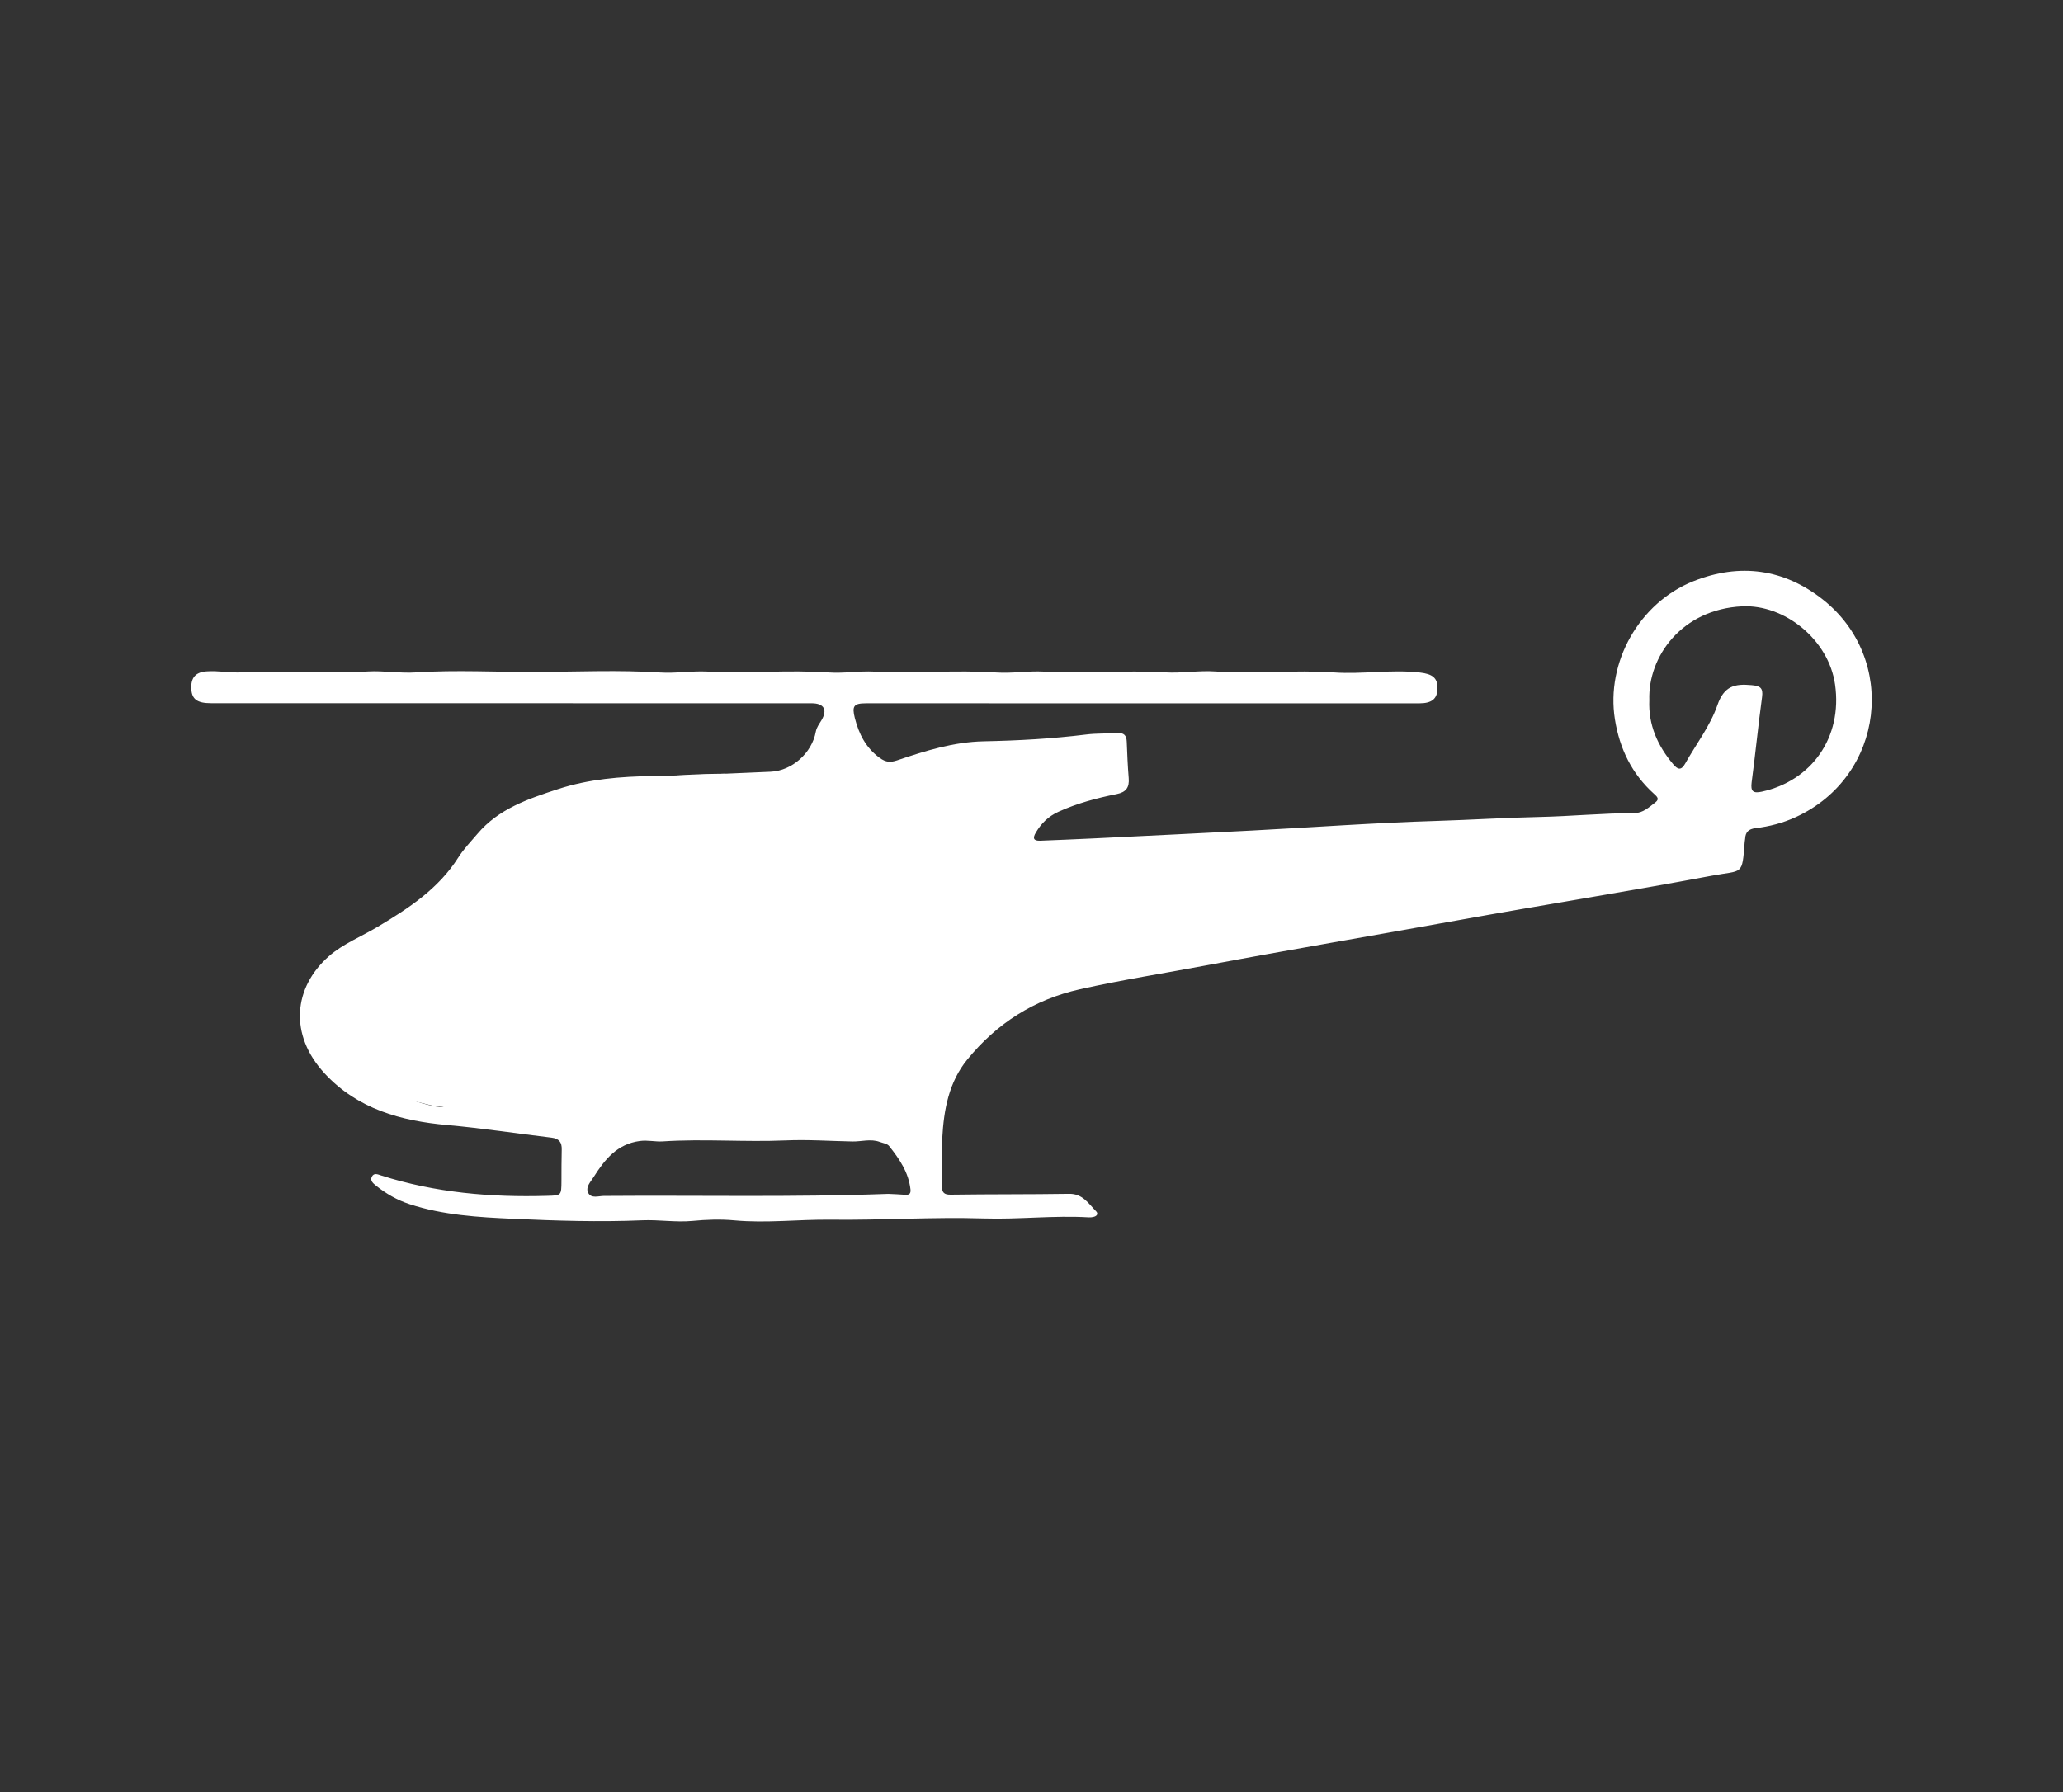
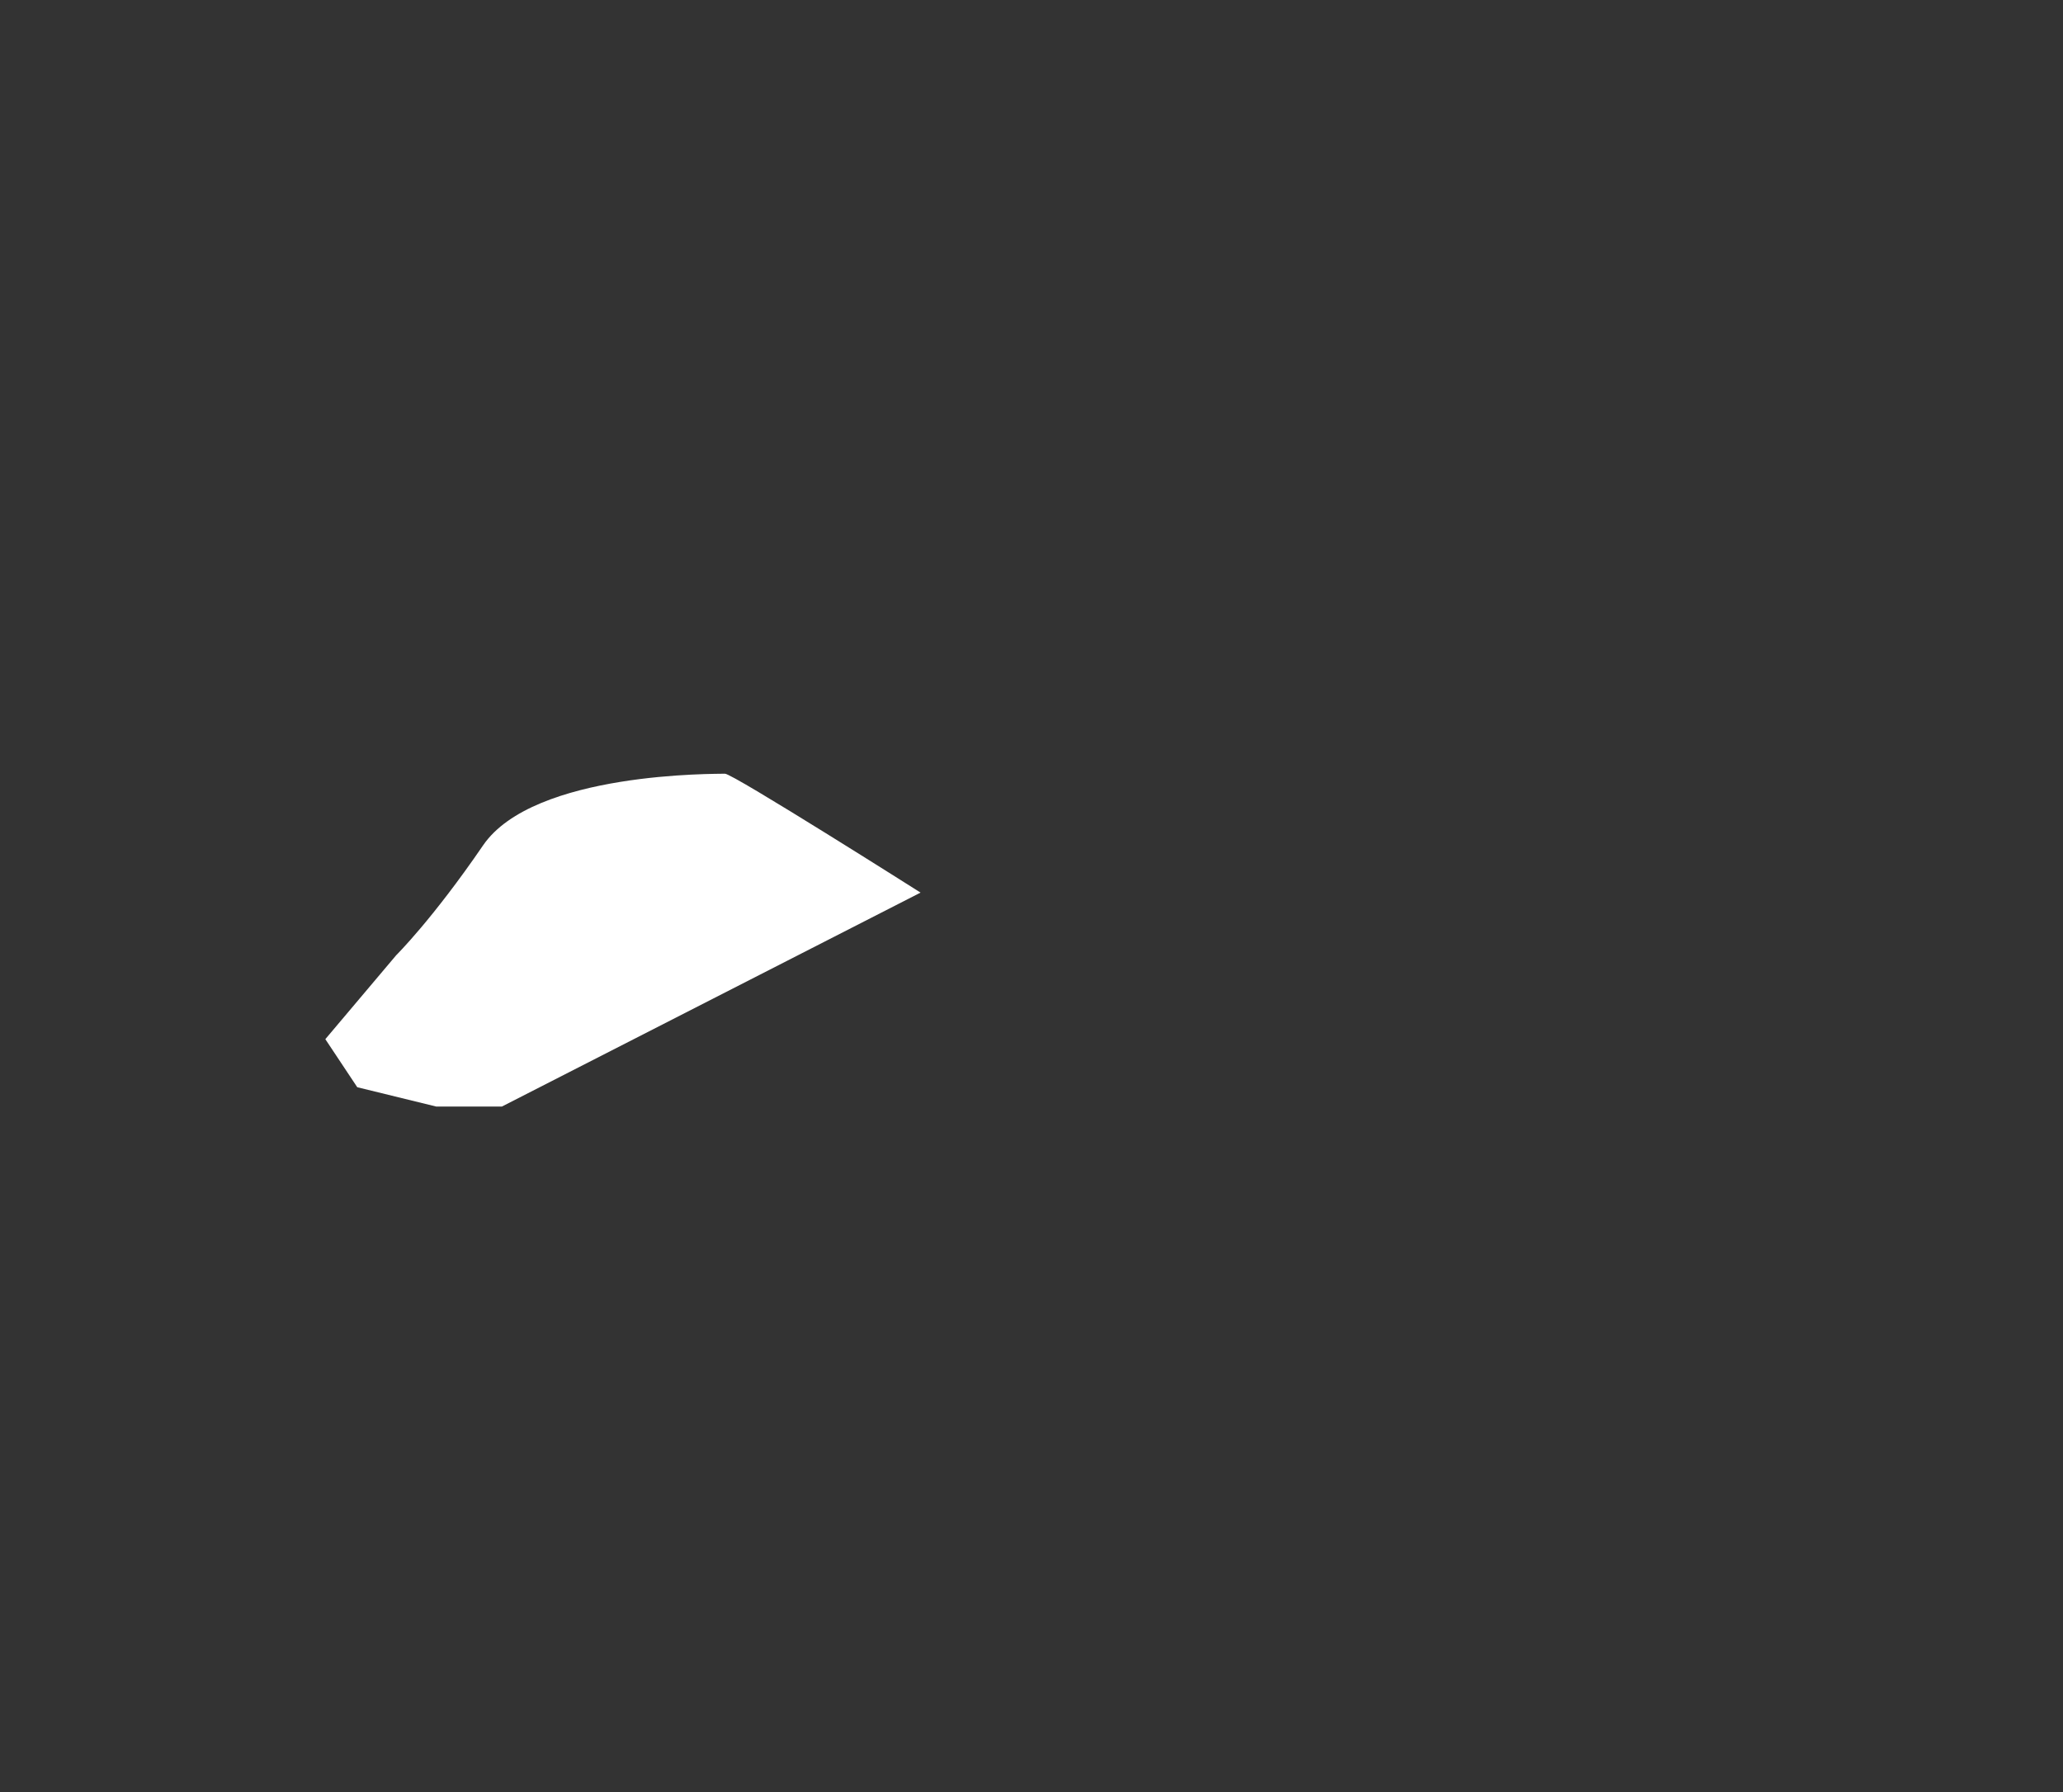
<svg xmlns="http://www.w3.org/2000/svg" id="Capa_1" data-name="Capa 1" viewBox="0 0 697.98 606.49">
  <rect x="0" y="0" width="697.98" height="606.49" fill="#333333" stroke="none" />
  <defs>
    <style>
      .cls-1 {
        fill: #fff;
        stroke-width: 0px;
      }
    </style>
  </defs>
-   <path class="cls-1" d="M172.67,237.96c-33.75,0-67.5,0-101.25,0-4.75,0-6.54-1.35-6.7-4.92-.17-3.67,1.41-5.57,5.1-5.85,4.02-.31,8.07.55,12.04.34,14.19-.76,28.37.52,42.56-.31,5.41-.32,10.9.68,16.3.32,13.71-.9,27.43-.08,41.14-.16,13.81-.08,27.66-.69,41.48.19,5.31.34,10.68-.59,15.95-.32,13.72.71,27.43-.64,41.14.31,5.07.35,10.21-.55,15.24-.3,13.84.69,27.67-.61,41.49.31,5.31.35,10.68-.59,15.95-.31,13.72.73,27.43-.54,41.14.27,5.65.34,11.38-.71,17.01-.31,13.36.93,26.71-.61,40.07.33,9.67.68,19.37-1.09,29.08.03,4.21.49,6,1.78,5.94,5.36-.06,3.53-1.86,5.06-6.19,5.06-48.43,0-96.87,0-145.3-.01-13.97,0-27.95-.03-41.92,0-4.09,0-4.74.95-3.73,4.96,1.37,5.41,3.72,10.11,8.45,13.54,2.04,1.48,3.61,1.57,5.83.82,9.54-3.23,19.17-6.25,29.36-6.46,11.6-.23,23.15-.87,34.66-2.3,3.5-.44,7.08-.28,10.61-.49,2.13-.13,3.01.79,3.09,2.86.16,4.14.33,8.28.67,12.4.25,3.12-.84,4.74-4.07,5.39-6.73,1.35-13.35,3.1-19.66,5.97-3.43,1.55-5.83,3.91-7.69,7.05-1.17,1.97-.76,2.86,1.55,2.76,5.91-.25,11.82-.47,17.73-.76,17.96-.88,35.92-1.74,53.87-2.68,20.79-1.09,41.56-2.62,62.36-3.25,11.58-.35,23.13-1.1,34.72-1.34,10.76-.23,21.49-1.29,32.27-1.31,2.9,0,4.99-2.01,7.14-3.66,1.45-1.11.53-1.93-.44-2.81-7.54-6.77-11.68-15.29-13.28-25.24-3.1-19.37,8.29-39.49,26.52-46.75,15.81-6.3,30.71-4.16,43.81,6.17,25.37,20,21.05,59.78-9.13,73.64-4.37,2.01-8.92,3.18-13.63,3.75-2.32.28-3.41,1.32-3.51,3.57-.02.35-.13.7-.15,1.05-.9,11.64-.57,9.48-11.08,11.46-28.61,5.39-57.37,9.92-86.01,15.1-28.29,5.12-56.65,9.9-84.9,15.21-14.3,2.69-28.68,4.93-42.89,8.11-15.6,3.49-28.13,11.54-38.11,23.75-6.29,7.69-7.98,17.04-8.5,26.6-.3,5.43-.05,10.89-.09,16.34-.01,2.02.61,2.86,2.93,2.83,13.36-.19,26.73-.08,40.1-.29,4.56-.07,6.54,3.3,9.12,5.93.78.79.29,1.56-.71,1.84-.56.16-1.17.24-1.75.2-11.83-.71-23.61.74-35.47.37-17.25-.54-34.56.63-51.83.42-10.88-.13-21.73,1.24-32.62.23-4.69-.44-9.45-.27-14.19.19-5.67.54-11.37-.46-17.02-.21-14.56.62-29.12.15-43.64-.51-11.77-.53-23.66-1.22-35.04-4.95-4.22-1.38-8-3.55-11.44-6.33-.9-.73-2-1.64-1.34-2.97.73-1.45,2.07-.76,3.15-.42,18.27,5.83,37.05,7.46,56.11,6.9,4.85-.14,4.86-.05,4.89-5.04.02-3.55-.01-7.11.09-10.66.07-2.46-.94-3.69-3.43-3.99-11.74-1.4-23.45-3.21-35.22-4.26-15.79-1.4-30.41-5.45-41.53-17.44-12.23-13.2-10.53-29.14,1.35-39.65,4.78-4.23,11.09-6.72,16.66-10.06,10.4-6.23,20.47-12.8,27.17-23.39,1.82-2.88,4.25-5.38,6.47-8,7.16-8.48,17.2-11.86,27.24-15.14,10.45-3.42,21.25-4.28,32.2-4.44,13.25-.2,26.49-.88,39.73-1.45,7.28-.31,14.02-6.35,15.32-13.55.27-1.47,1.13-2.56,1.86-3.77,2.2-3.63.96-5.84-3.26-5.85-33.99-.01-67.97,0-101.96-.01ZM558.02,236.92c-.37,8.38,2.8,15.44,8.1,21.72,1.48,1.75,2.66,2.18,3.99-.18,3.7-6.6,8.51-12.8,10.94-19.83,2.27-6.56,5.93-7.3,11.57-6.78,2.87.26,3.97.88,3.54,4.02-1.31,9.6-2.24,19.25-3.52,28.85-.41,3.1.52,3.82,3.43,3.18,16.87-3.68,27.35-18.38,24.79-36.28-2.18-15.23-17.12-27.12-31.4-26.44-20.45.97-31.95,17.02-31.44,31.75ZM151.5,315.85c21.2-1.54,41.7-2.92,62.19-4.56,8.02-.64,7.99-.9,10.01-8.75.44-1.72.96-3.41,1.44-5.12,2.29-8.08,4.57-16.15,6.87-24.23.54-1.9.52-3.43-2.1-3.14-8.69.96-17.44.94-26.14,1.88-17.1,1.86-30.88,9.02-40.69,23.39-4.19,6.15-8.53,12.2-12.81,18.29-.4.58-1.08,1.32-.44,1.84.55.45,1.54.37,1.66.39ZM300.52,404c1.89.1,3.78.14,5.67.31,1.41.13,2.01-.4,1.86-1.8-.63-5.78-3.77-10.35-7.24-14.71-.64-.8-2.1-.98-3.2-1.39-3.03-1.11-6.1-.09-9.16-.14-7.57-.14-15.15-.69-22.7-.36-13.83.6-27.66-.58-41.48.33-2.57.17-5.11-.49-7.77-.14-7.69,1.01-11.9,6.27-15.64,12.19-1.03,1.64-2.89,3.45-1.81,5.44,1.04,1.92,3.46.98,5.25.97,32.07-.25,64.14.49,96.2-.7ZM231.91,309.99c13.54-.99,27.09-1.99,40.63-2.95,8.13-.58,16.25-1.23,24.39-1.58,3.31-.14,3.51-2.06,4.03-4.58.59-2.84-.69-3.77-2.92-4.66-7.79-3.12-15.56-6.29-23.36-9.39-11-4.37-21.27-10.3-31.88-15.52-2.07-1.02-3.39-1.34-4.08,1.47-2.85,11.59-5.81,23.15-8.74,34.72-.44,1.73-.22,2.86,1.93,2.49ZM130.56,351.66c-5.29.26-9.54.47-13.8.7-.79.04-1.82-.15-2.09.88-.23.87.42,1.57.96,2.19,8.57,9.86,18.98,16.61,31.98,19.03,2.89.54,4.47-.74,5.29-3.4,1.96-6.4-1.25-13.51-7.47-16.18-5.07-2.17-10.43-3.04-14.87-3.23Z" />
  <path class="cls-1" d="M311.45,302.05s-63.64-40.34-66.17-40.23-64.7-.81-81.85,24.26c-17.15,25.08-29.38,37.16-29.38,37.16l-23.98,28.41,10.8,16.26,26.75,6.55h22.17l141.67-72.41Z" />
</svg>